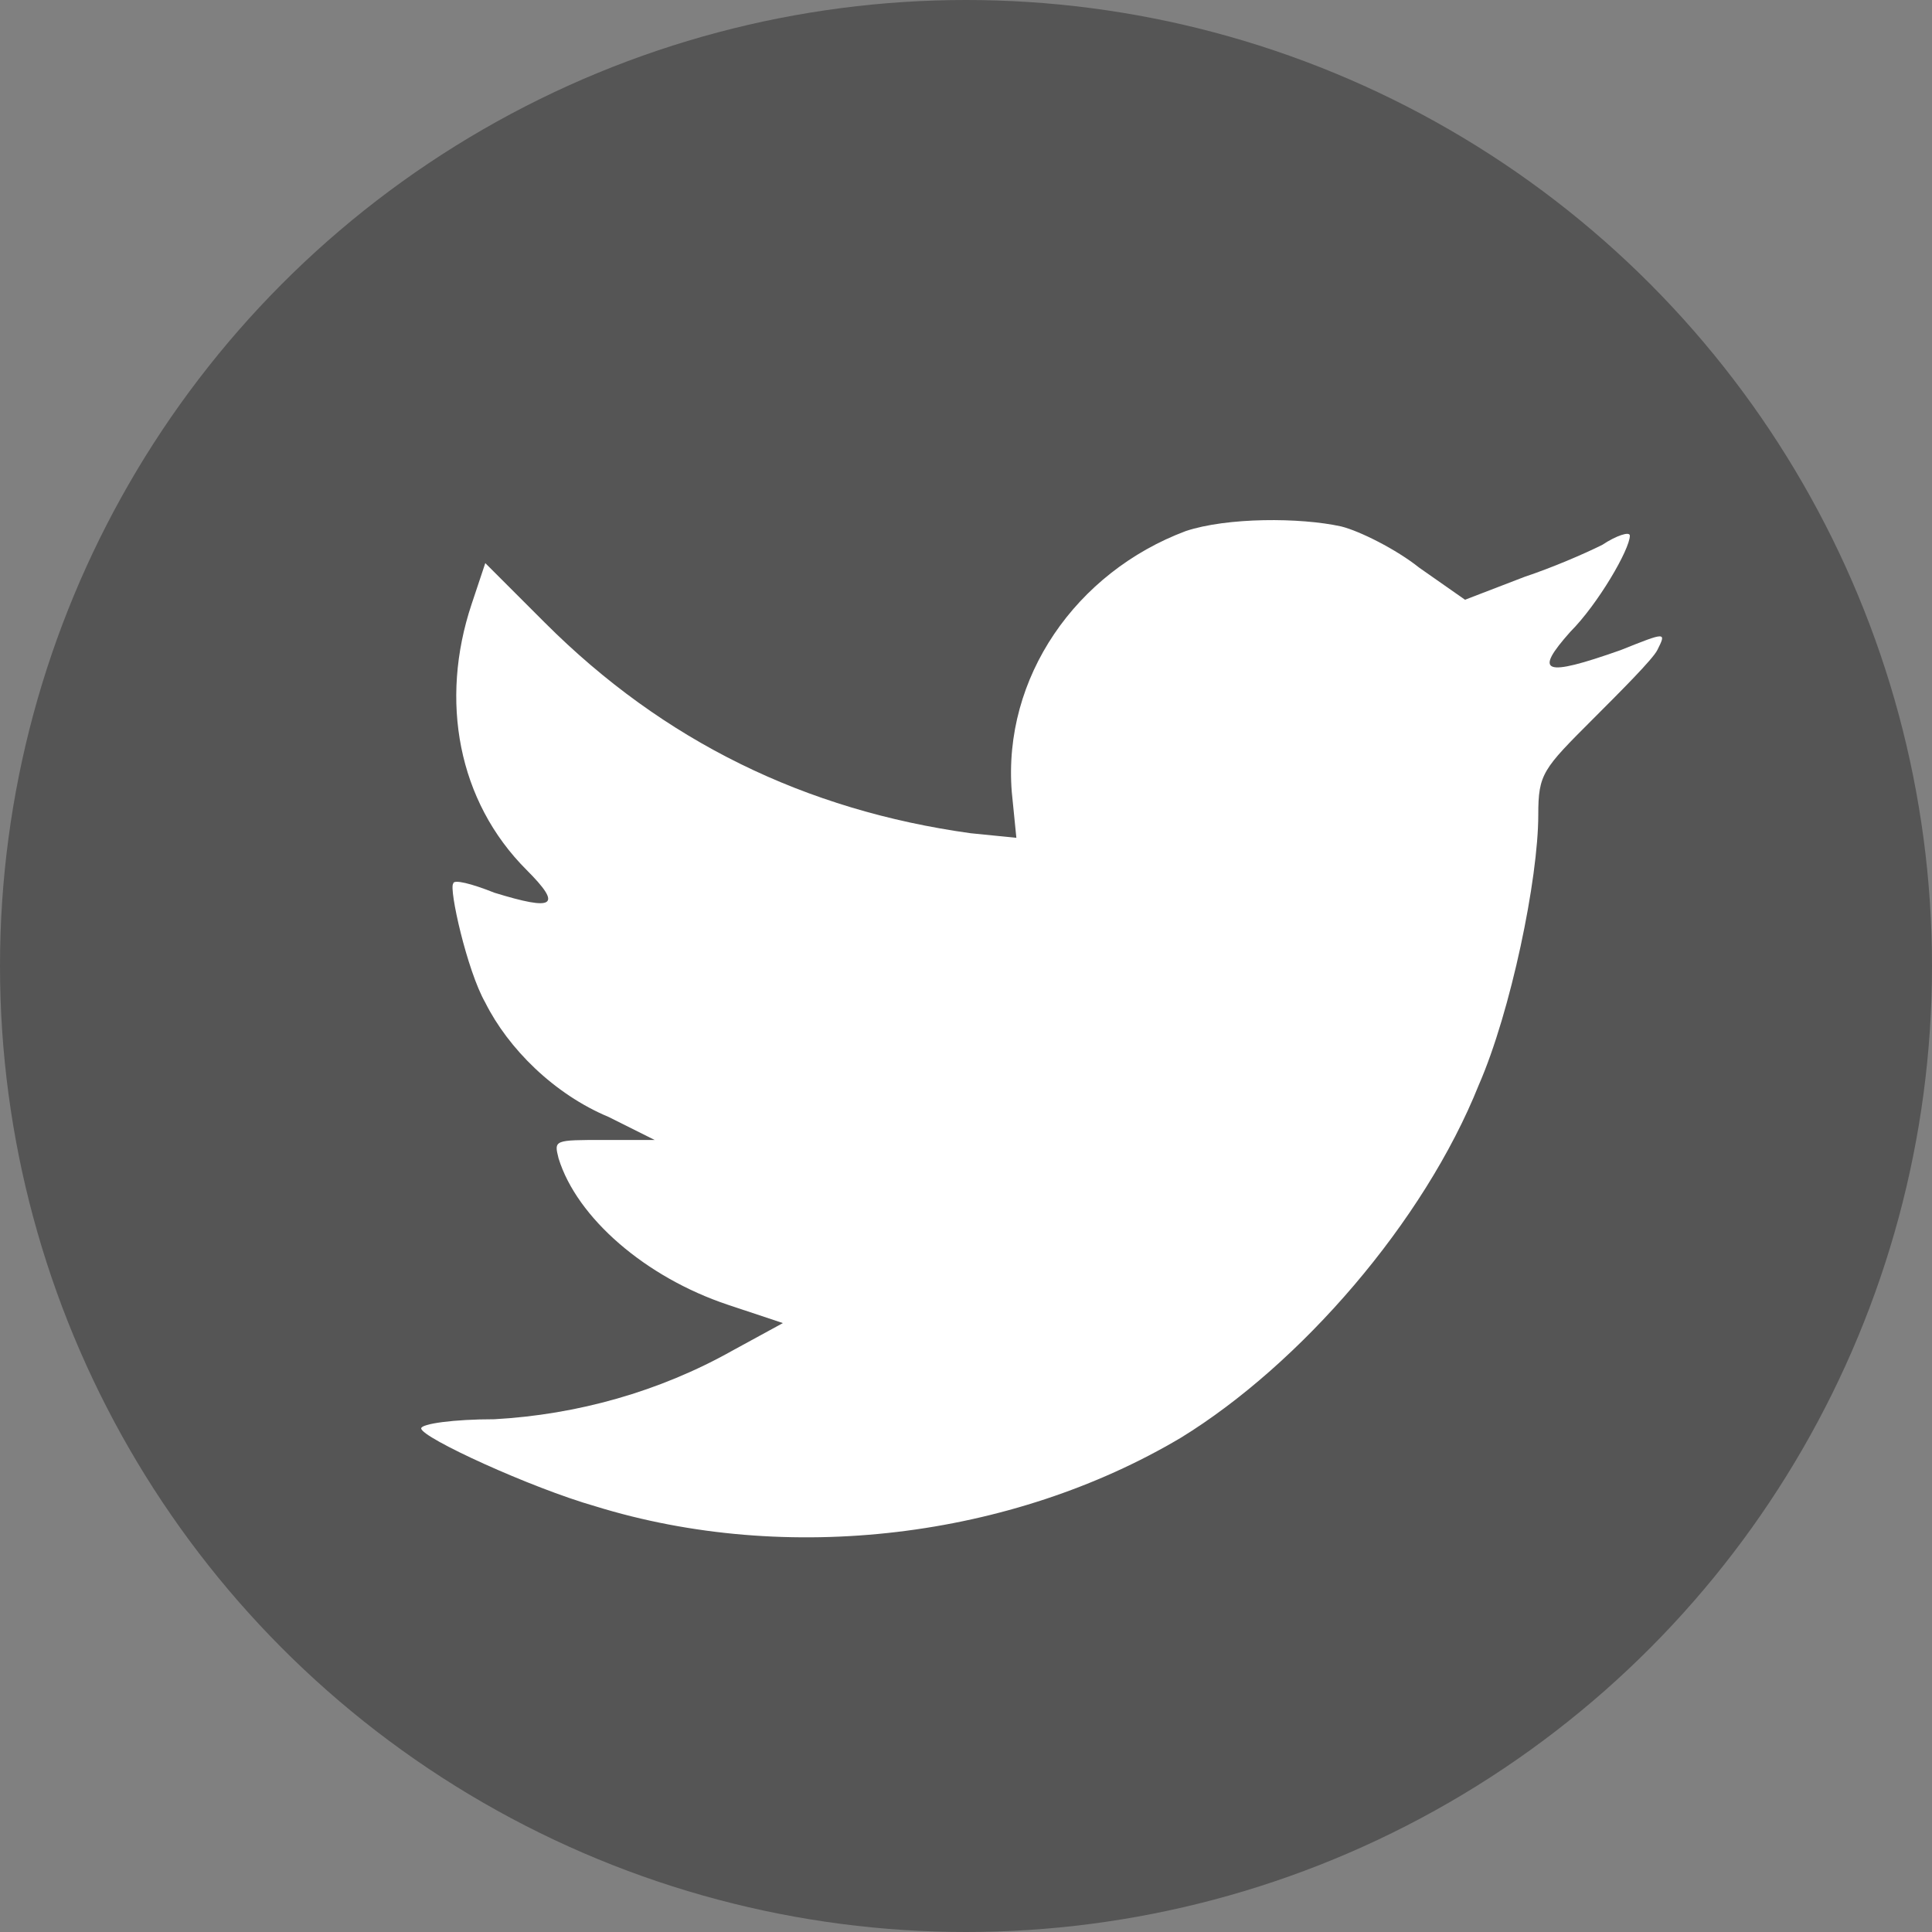
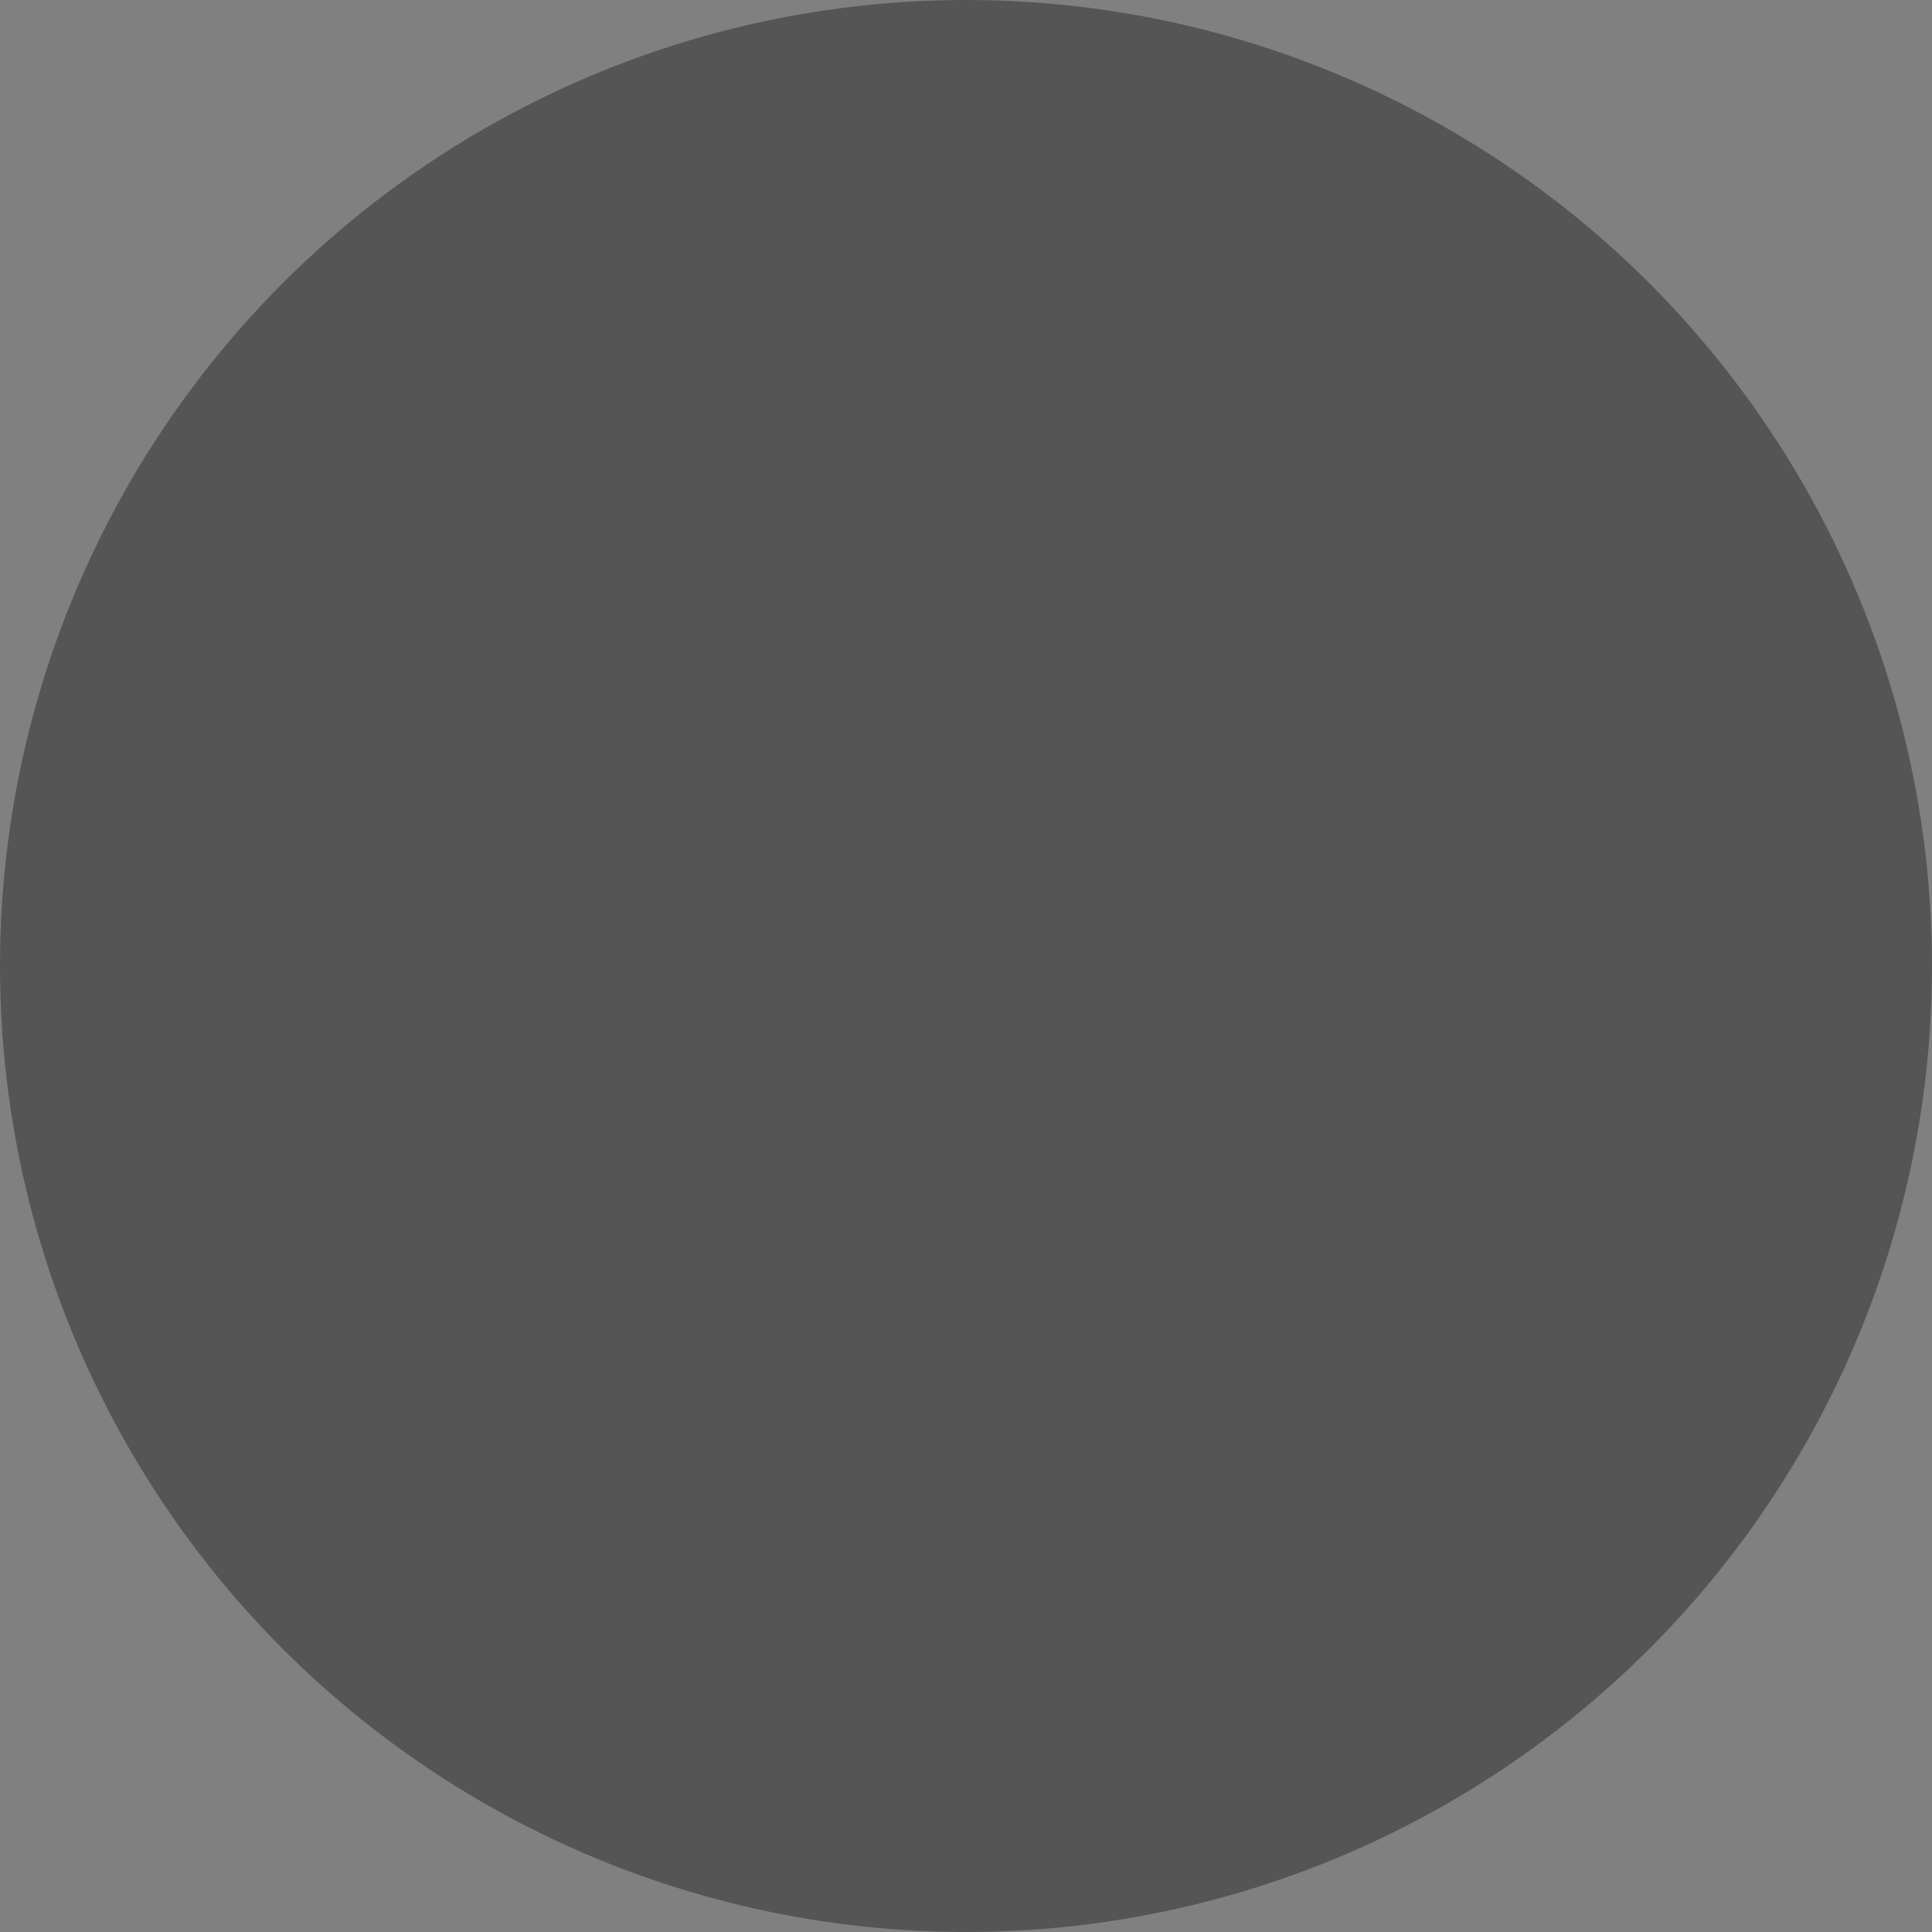
<svg xmlns="http://www.w3.org/2000/svg" version="1.1" id="Camada_1" x="0px" y="0px" viewBox="-284 375.8 42.2 42.2" style="enable-background:new -284 375.8 42.2 42.2;" xml:space="preserve">
  <rect x="-284" y="375.8" width="42.2" height="42.2" fill="#808080" stroke="none" />
  <style type="text/css">
	.st0{fill:#555555;}
	.st1{fill:#FFFFFF;}
</style>
  <g>
    <circle class="st0" cx="-262.9" cy="396.9" r="21.1" />
-     <path class="st1" d="M-258.1,387.4c-2.4,0.9-4,3.2-3.8,5.7l0.1,1l-1-0.1c-3.6-0.5-6.7-2-9.3-4.6l-1.3-1.3l-0.3,0.9   c-0.7,2.1-0.3,4.3,1.2,5.8c0.8,0.8,0.6,0.9-0.7,0.5c-0.5-0.2-0.9-0.3-0.9-0.2c-0.1,0.1,0.3,1.9,0.7,2.6c0.5,1,1.5,2,2.7,2.5l1,0.5   h-1.1c-1.1,0-1.1,0-1,0.4c0.4,1.3,1.9,2.6,3.7,3.2l1.2,0.4l-1.1,0.6c-1.6,0.9-3.4,1.4-5.2,1.5c-0.9,0-1.6,0.1-1.6,0.2   c0,0.2,2.4,1.3,3.8,1.7c4.2,1.3,9.1,0.7,12.8-1.5c2.6-1.6,5.3-4.7,6.5-7.7c0.7-1.6,1.3-4.5,1.3-5.9c0-0.9,0.1-1,1.2-2.1   c0.6-0.6,1.3-1.3,1.4-1.5c0.2-0.4,0.2-0.4-0.8,0c-1.7,0.6-1.9,0.5-1.1-0.4c0.6-0.6,1.3-1.8,1.3-2.1c0-0.1-0.3,0-0.6,0.2   c-0.4,0.2-1.1,0.5-1.7,0.7l-1.3,0.5l-1-0.7c-0.5-0.4-1.3-0.8-1.7-0.9C-255.6,387.1-257.2,387.1-258.1,387.4z" />
  </g>
</svg>